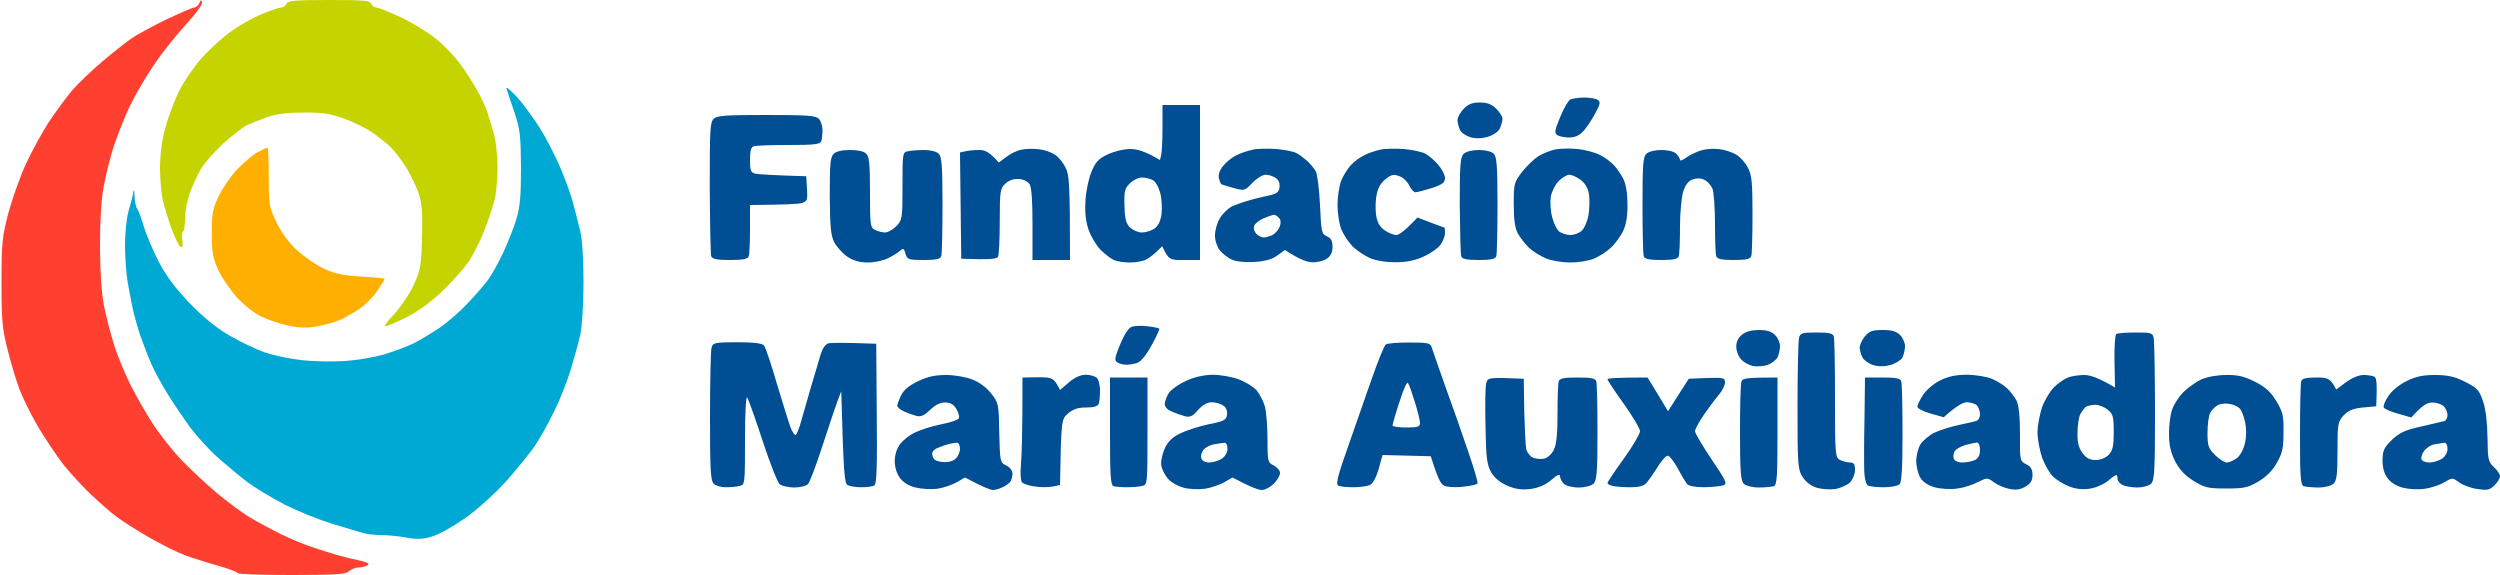
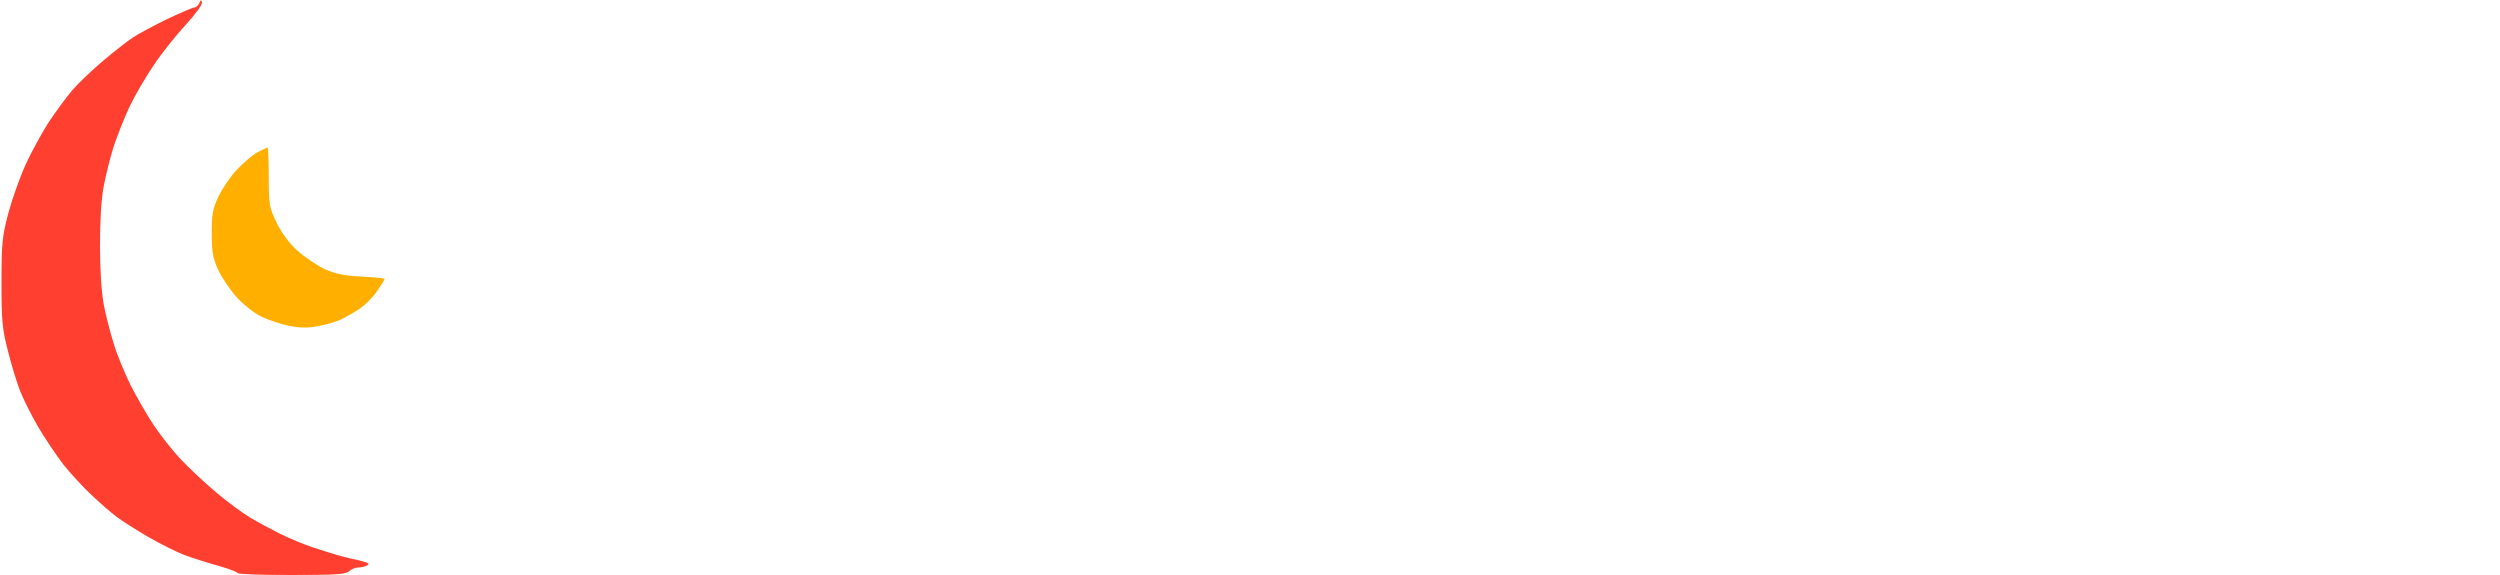
<svg xmlns="http://www.w3.org/2000/svg" version="1.2" viewBox="0 0 1000 230" width="1000" height="230">
  <title>logo-fundacion-maria-auxiliadora</title>
  <style>
		.s0 { fill: #004e93 } 
		.s1 { fill: #ff3f2f } 
		.s2 { fill: #c5d300 } 
		.s3 { fill: #ffaf00 } 
		.s4 { fill: #00a9d3 } 
	</style>
  <g id="Background">
-     <path id="Path 0" fill-rule="evenodd" class="s0" d="m974 150c5.1 0 7.7 0.6 12 2.7 4.9 2.5 5.7 3.3 7.2 7.8 1.1 3.2 1.7 8.4 1.8 14.5 0.1 8.8 0.3 9.7 2.5 11.8 1.4 1.2 2.5 2.9 2.5 3.7 0 0.8-1 2.5-2.3 3.7-1.8 1.8-2.9 2-6.7 1.4-2.5-0.3-5.7-1.5-7.3-2.6-2.7-2-2.7-2-6-0.1-1.7 1.1-5.2 2.2-7.7 2.6-2.5 0.4-6.4 0.2-8.8-0.4-2.6-0.7-5-2.1-6.2-3.9-1.4-1.8-2-4.2-2-7.2 0.1-3.8 0.6-5 3.8-8.1 3-2.8 5.2-3.9 11.7-5.3 4.4-1 8.6-2 9.3-2.2 0.6-0.2 1.2-1.3 1.2-2.4 0-1.1-0.7-2.7-1.5-3.5-0.8-0.8-2.9-1.5-4.5-1.5-2.1 0-3.9 0.9-8.5 6l-5.2-1.5c-2.9-0.8-5.5-1.9-5.8-2.5-0.3-0.6 0.5-2.6 1.8-4.5 1.3-2.1 4.2-4.5 7.2-6 3.8-1.9 6.6-2.5 11.5-2.5zm-4.3 30.3c-0.9 1.2-1.4 2.8-1.1 3.4 0.2 0.7 1.6 1.3 3.2 1.3 1.5 0 3.7-0.7 5-1.5 1.3-0.9 2.2-2.5 2.2-4 0-1.4-0.5-2.4-1.2-2.4-0.7 0.1-2.5 0.4-3.9 0.6-1.4 0.2-3.3 1.4-4.2 2.6z" />
    <path id="Path 1" class="s1" d="m79.7 1.3c-0.4 0.9-1.3 1.7-2 1.7-0.6 0-5.7 2.2-11.2 4.8-5.5 2.7-11.6 6-13.5 7.3-2 1.3-7.2 5.4-11.5 9-4.4 3.7-10.1 9.1-12.6 12-2.5 3-6.8 8.8-9.5 12.9-2.6 4.1-6.7 11.5-9 16.5-2.3 5-5.4 13.7-7 19.5-2.5 9.6-2.8 12-2.8 28 0 15.5 0.3 18.6 2.6 27.5 1.4 5.5 3.5 12.5 4.7 15.5 1.1 3 4.4 9.6 7.2 14.5 2.9 4.9 7.6 11.9 10.4 15.5 2.9 3.6 7.9 9 11.1 12 3.3 3.1 7.7 7 9.9 8.6 2.2 1.7 8 5.4 13 8.3 4.9 2.8 11.5 6.1 14.5 7.2 3 1.1 9 3 13.3 4.2 4.2 1.2 7.7 2.5 7.7 2.9 0 0.5 9.7 0.8 21.6 0.8 17.8 0 21.8-0.3 23-1.5 0.9-0.8 2.5-1.5 3.7-1.5 1.2 0 2.9-0.4 3.7-0.9 1.1-0.6 0-1.2-4-2.1-3-0.6-6.9-1.6-8.5-2.1-1.7-0.5-5.9-1.8-9.5-3-3.6-1.2-9.4-3.6-13-5.4-3.6-1.8-9-4.7-12-6.5-3-1.8-9.1-6.3-13.5-10-4.4-3.7-10.8-9.7-14.3-13.4-3.4-3.6-8.3-9.9-10.9-13.8-2.6-4-6.7-11.1-9.1-15.8-2.3-4.7-5.4-12.1-6.7-16.5-1.4-4.4-3.2-11.5-4-15.7-0.9-4.9-1.5-13.7-1.5-23.5 0-9.9 0.5-18.8 1.5-23.8 0.8-4.4 2.6-11.6 4-16 1.5-4.4 4.3-11.6 6.4-16 2.1-4.4 6.5-11.9 9.7-16.6 3.2-4.8 9-12 12.7-16 3.8-4.1 6.7-8.1 6.5-8.9-0.3-1.2-0.5-1.2-1.1 0.3z" />
-     <path id="Path 2" class="s2" d="m114.6 1.5c-0.3 0.8-1.3 1.5-2.1 1.5-0.8 0-4.3 1.2-7.7 2.6-3.5 1.4-9 4.5-12.3 6.9-3.3 2.3-8.6 7.1-11.7 10.6-3.1 3.5-7.3 9.5-9.2 13.4-1.9 3.9-4.4 10.5-5.5 14.8-1.4 4.9-2.1 10.7-2.1 16.2 0 4.7 0.6 10.9 1.4 13.8 0.8 2.8 2.3 7.8 3.5 10.9 1.2 3.2 2.6 6.1 3.3 6.5 0.8 0.6 1-0.1 0.7-2.5-0.2-1.9-0.1-3.5 0.4-3.8 0.4-0.2 0.7-2.5 0.7-5.2 0-2.6 0.9-7.2 2-10.2 1.1-3 3.1-7.3 4.4-9.5 1.3-2.2 5.2-6.6 8.7-9.9 3.5-3.2 7.8-6.5 9.4-7.4 1.7-0.8 5.5-2.3 8.5-3.4 3.8-1.3 8.3-1.8 14.8-1.8 7.3 0 10.6 0.5 16 2.5 3.7 1.4 8.5 3.7 10.7 5.2 2.2 1.5 5.5 4.1 7.3 5.7 1.8 1.7 4.8 5.6 6.7 8.6 1.8 3 4.1 7.7 5 10.5 1.3 3.9 1.6 7.8 1.3 17.5-0.3 11.5-0.6 13-3.3 19-1.7 3.6-5.1 8.6-7.5 11.3-2.5 2.6-4.3 4.9-4 5.1 0.3 0.3 3.9-1.2 8-3.2q7.5-3.7 14.9-10.7c4-3.8 8.8-9.3 10.7-12 1.8-2.8 4.6-8.4 6.2-12.5 1.6-4.1 3.4-9.6 4.1-12.3 0.6-2.6 1.1-8.3 1.1-12.7 0-4.4-0.6-10.4-1.4-13.3-0.8-2.8-2-6.8-2.6-8.7-0.6-1.9-2.5-6-4.2-9-1.7-3-4.8-7.9-7-10.8-2.1-2.8-6.4-7.3-9.5-9.8-3.2-2.5-9.5-6.4-14-8.5-4.6-2.1-9-3.9-9.8-3.9-0.8 0-1.7-0.7-2-1.5-0.4-1.3-3.2-1.5-16.9-1.5-13.7 0-16.5 0.3-17 1.5z" />
    <path id="Path 3" class="s3" d="m103 60.9c-1.9 1-5.6 4.2-8.3 7-2.6 2.8-5.9 7.7-7.4 10.9-2.3 4.9-2.6 7-2.6 14.7 0 7.5 0.5 9.9 2.6 14.5 1.4 3 4.7 7.9 7.4 10.9 2.6 2.9 7 6.4 9.8 7.7 2.8 1.4 7.7 3 11 3.7 4.5 0.9 7.5 1 12 0.1 3.3-0.6 7.6-1.9 9.5-2.9 1.9-1 5.1-2.8 7-4.1 1.9-1.3 5-4.3 6.8-6.9 1.7-2.5 3.1-4.7 3-5-0.2-0.2-4.4-0.6-9.3-0.9-6.7-0.3-10.4-1.1-14.5-2.9-3-1.4-7.9-4.7-10.9-7.3-3.5-3.2-6.4-7.1-8.5-11.4-2.9-6.1-3.1-7.1-3.1-18.2 0-6.5-0.2-11.8-0.5-11.8-0.3 0.1-2.1 0.9-4 1.9z" />
-     <path id="Path 4" fill-rule="evenodd" class="s0" d="m633.5 39c2.2 0 4.7 0.4 5.5 0.9 1.3 0.8 1.2 1.6-1 5.6-1.4 2.6-3.5 5.8-4.8 7.1q-2.2 2.4-5.5 2.4c-1.7 0-3.9-0.4-4.7-0.9-1.3-0.8-1.2-1.8 1-7.1 1.4-3.5 3.2-6.6 4-7.1 0.8-0.5 3.3-0.8 5.5-0.9zm-41.5 2c2.9 0 4.7 0.7 6.5 2.5 1.4 1.4 2.5 3.2 2.5 4 0 0.8-0.5 2.5-1 3.8-0.6 1.3-2.6 2.7-4.8 3.4q-3.7 1.1-7 0.2c-1.7-0.5-3.7-1.8-4.2-2.9-0.5-1.1-1-2.9-1-4 0.1-1.2 1.2-3.2 2.5-4.5 1.8-1.9 3.5-2.5 6.5-2.5zm-127 1h15v62h-6.3c-5.8 0.1-6.3-0.1-8.8-5.5l-2.2 2.1c-1.2 1.2-3.2 2.7-4.4 3.3-1.3 0.6-4.1 1.1-6.3 1.1-2.2 0-5-0.4-6.2-0.9-1.3-0.5-3.8-2.4-5.6-4.2-1.8-1.9-4-5.6-4.9-8.4-1.1-3.4-1.4-7.1-1.1-11.5 0.2-3.6 1.3-8.7 2.4-11.3 1.6-3.9 2.8-5.2 6.4-6.9 2.5-1.2 6.5-2.2 9-2.2 2.9 0 5.8 0.8 12 4.4l0.5-2.2c0.3-1.3 0.5-6.2 0.5-11zm-15.2 40.3c0.1 5.1 0.6 7.1 2.2 8.7 1.1 1 3.2 2 4.7 2 1.5 0 3.8-0.7 5-1.5 1.5-1.1 2.5-2.9 2.9-5.8 0.3-2.3 0.1-6.2-0.5-8.5-0.7-2.5-1.9-4.7-3.1-5.2-1.1-0.6-3.1-1-4.3-1-1.3 0-3.4 1-4.7 2.3-2.1 2-2.4 3.1-2.2 9zm-143.2-36.3c15.9 0 19.7 0.2 20.9 1.5 0.8 0.8 1.5 2.8 1.5 4.5 0 1.6-0.2 3.6-0.5 4.5-0.4 1.2-2.8 1.5-13 1.5-6.9 0-13.2 0.2-14 0.5-1.1 0.3-1.5 1.9-1.5 5.5 0 4.3 0.3 5 2.2 5.5 1.3 0.2 6.3 0.6 20.3 1l0.3 5c0.3 4.4 0.1 5-2 5.7-1.3 0.4-6.5 0.7-20.8 0.8v9.5c0 5.2-0.2 10.1-0.5 11-0.4 1.1-2.2 1.5-7.5 1.5-5.3 0-7.1-0.4-7.5-1.5-0.3-0.9-0.5-13.2-0.6-27.5 0-22.8 0.1-26.1 1.6-27.5 1.4-1.3 4.8-1.5 21.1-1.5zm108.9 13.7c2.2 0.2 5.1 1.2 6.5 2.2 1.4 0.9 3.3 3.2 4.2 5.1 1.5 2.9 1.8 6.2 1.8 37h-15v-14.3c0-9.9-0.4-14.8-1.2-16.1-0.8-1.1-2.6-2-4.5-2-1.9-0.1-3.9 0.6-5.2 1.9-2 1.8-2.2 2.9-2.2 15 0 7.1-0.3 13.5-0.7 14.2-0.5 0.9-2.9 1.2-14.7 0.8l-0.5-42.5 2.2-0.5c1.3-0.3 3.7-0.5 5.5-0.5 2.3 0 4 0.7 7.8 5l3-2.2c1.6-1.3 4.3-2.6 6-2.9 1.6-0.4 4.8-0.5 7-0.2zm95-0.1c3.3 0.3 6.9 1 8 1.6 1.1 0.5 3 2 4.3 3.1 1.3 1.2 2.9 3.1 3.5 4.2 0.6 1.1 1.4 7.1 1.7 13.5 0.5 10.7 0.6 11.5 2.7 12.5 1.7 0.7 2.3 1.8 2.3 4.2 0 2.3-0.7 3.7-2.3 4.8-1.2 0.8-3.8 1.5-5.7 1.4-2 0-5.1-1-11-4.9l-3.1 2.2c-2.2 1.6-4.8 2.3-9.3 2.6-3.7 0.2-7.3-0.2-9-1-1.6-0.8-3.8-2.5-4.8-3.8-1-1.4-1.9-4.1-1.8-6 0-2 0.9-5 2-6.8 1.1-1.8 3.2-3.8 4.7-4.6 1.5-0.7 4.6-1.8 6.8-2.4 2.2-0.7 5.8-1.5 8-2 3.2-0.7 4.1-1.3 4.3-3.3 0.2-1.5-0.3-2.9-1.5-3.7-1-0.7-2.8-1.3-4.1-1.3-1.2 0-3.6 1.5-5.3 3.3-3.1 3.2-3.1 3.2-7.8 1.9-2.5-0.7-4.7-1.4-4.7-1.5-0.1-0.1-0.5-1-0.8-2.1-0.4-1.3 0.1-3.1 1.4-4.8 1.1-1.5 3.4-3.5 5.2-4.4 1.8-1 4.9-2 6.8-2.4 1.9-0.5 6.2-0.5 9.5-0.3zm-8.8 30.7c-0.4 1-0.1 2.2 0.8 3.2 0.8 0.8 2.2 1.5 3 1.5 0.8 0 2.4-0.5 3.5-1 1.1-0.6 2.4-2.1 2.9-3.3 0.5-1.5 0.5-2.7-0.3-3.5-0.6-0.8-1.6-1.3-2.1-1.3-0.6 0.1-2.4 0.7-4 1.4-1.7 0.7-3.4 2-3.8 3zm59.8-30.7c3.3 0.3 7.1 1.1 8.5 1.8 1.4 0.7 3.7 2.7 5.2 4.4 1.5 1.7 2.8 4.2 2.8 5.4 0 1.8-1 2.6-5.2 4-2.9 0.9-5.9 1.7-6.6 1.7-0.7 0-1.8-1.2-2.5-2.7-0.7-1.5-2.4-3.2-3.9-3.7-2.3-0.9-3.3-0.7-5.5 1.1-1.8 1.3-3.1 3.5-3.6 6-0.5 2.1-0.6 5.8-0.3 8.1 0.4 3.1 1.3 4.8 3.3 6.3 1.5 1.1 3.7 2 4.8 2 1.1 0 3.4-1.6 8.5-7l5.2 2c2.9 1.1 5.4 2 5.5 2 0.2 0 0.3 1 0.3 2.2 0 1.2-0.8 3.3-1.8 4.7-0.9 1.3-4 3.5-6.7 4.7-3.5 1.6-6.9 2.3-11.3 2.3-3.9 0-7.8-0.6-10.5-1.8-2.3-1.1-5.4-3.2-6.9-4.8-1.5-1.6-3.4-4.5-4.3-6.6-0.8-2.1-1.5-6.4-1.5-9.7 0-3.3 0.7-7.7 1.5-9.8 0.9-2.1 2.6-4.8 3.8-6.1 1.2-1.3 3.5-3.1 5.2-3.9 1.6-0.9 4.6-1.9 6.5-2.3 1.9-0.5 6.2-0.5 9.5-0.3zm69.5 0c3 0.3 7.1 1.4 9 2.4 1.9 0.9 4.4 2.8 5.6 4.1 1.2 1.3 2.9 3.8 3.8 5.6 1 2.1 1.6 5.8 1.6 10.3 0 4.9-0.6 8.1-1.9 10.7-1.1 2.1-3.2 5-4.8 6.4-1.5 1.5-4.5 3.4-6.6 4.3-2 0.9-6.3 1.6-9.5 1.6-3.1 0-7.5-0.7-9.7-1.6-2.2-0.9-5.3-2.8-6.9-4.3-1.5-1.5-3.5-4-4.4-5.6-1.2-2.1-1.7-5.7-1.7-11.7 0-8.3 0.1-8.8 3.3-13 1.8-2.3 4.8-5.2 6.5-6.3 1.8-1.1 4.8-2.3 6.7-2.7 1.9-0.4 6-0.5 9-0.2zm-10.7 19.1c-0.3 2.1-0.1 5.8 0.6 8.3 0.6 2.4 1.9 5 2.9 5.7 0.9 0.7 2.9 1.3 4.4 1.3 1.5 0 3.6-0.8 4.6-1.8 1-1 2.2-3.8 2.6-6.2 0.4-2.5 0.5-6.2 0.2-8.3q-0.6-3.7-3.4-5.8c-1.5-1.1-3.5-2-4.5-2-1 0-2.9 1.2-4.3 2.6-1.3 1.3-2.7 4.1-3.1 6.2zm67.7-19c1.9 0.2 4.8 1.2 6.4 2.1 1.6 0.9 3.7 3.2 4.7 5.2 1.6 2.9 1.9 5.7 1.9 18.7 0 8.4-0.2 15.9-0.5 16.8-0.4 1.1-2.1 1.5-7 1.5-4.9 0-6.6-0.4-7-1.5-0.3-0.9-0.5-6.7-0.5-13 0-6.4-0.5-12.7-1-14-0.6-1.4-2-3-3.3-3.6-1.4-0.7-3.1-0.7-4.7-0.1q-2.5 0.9-3.7 4.8c-0.7 2.1-1.3 8.5-1.3 14.1 0 5.6-0.2 10.9-0.5 11.8-0.4 1.1-2.1 1.5-7 1.5-4.9 0-6.6-0.4-7-1.5-0.3-0.9-0.5-10.1-0.5-20.5 0-16 0.2-19.3 1.6-20.5 0.9-0.9 3.4-1.5 6-1.5 2.6 0 5 0.6 5.9 1.5 0.8 0.8 1.5 1.9 1.5 2.5 0 0.5 1.2 0 2.7-1.1 1.5-1.1 4.4-2.4 6.3-2.9 1.9-0.5 5.1-0.6 7-0.3zm-347.9 0.3c3 0 5.5 0.5 6.4 1.5 1.2 1.1 1.5 4.3 1.5 15.5 0 13 0.1 14 2 15 1.1 0.5 2.9 1 4 1 1.2 0 3.2-1.2 4.5-2.5 2.4-2.5 2.5-3.1 2.5-16 0-13.2 0-13.6 2.2-14 1.3-0.3 4.2-0.5 6.5-0.5 2.5 0 4.9 0.6 5.8 1.5 1.2 1.2 1.5 4.9 1.5 20.5 0 10.4-0.2 19.6-0.5 20.5-0.4 1.1-2.1 1.5-7 1.5-6.1 0-6.6-0.2-7.3-2.5-0.6-2.2-0.9-2.3-2.2-1.2-0.8 0.8-3 2.1-4.8 3-1.8 0.9-5.4 1.7-8 1.7-3.3 0-5.8-0.7-8.2-2.3-1.9-1.3-4.3-3.9-5.3-5.8-1.4-2.8-1.7-6.3-1.8-18.6 0-12.9 0.2-15.4 1.6-16.8 1-1 3.4-1.5 6.6-1.5zm251.5 0c2.6 0 5 0.6 5.9 1.5 1.2 1.2 1.5 4.9 1.5 20.5 0 10.4-0.2 19.6-0.5 20.5-0.4 1.1-2.1 1.5-7 1.5-4.9 0-6.6-0.4-7-1.5-0.3-0.9-0.5-10.1-0.6-20.5 0-16.3 0.2-19.1 1.6-20.5 1-0.9 3.4-1.5 6.1-1.5zm-132.6 70.5c2.5 0.3 4.6 0.7 4.7 1 0.2 0.2-1.2 3.3-3.1 6.7-2.2 4-4.3 6.5-5.8 7-1.3 0.4-3.2 0.7-4.3 0.7-1.1 0-2.7-0.4-3.5-0.9-1.3-0.8-1.2-1.7 1-7.1 1.5-3.7 3.3-6.6 4.5-7.1 1.1-0.5 4-0.6 6.5-0.3zm244.6 1.5c3.1 0 5 0.6 6.4 2 1.1 1 2 3.1 2 4.5 0 1.3-0.5 3.4-1 4.5-0.6 1-2.4 2.4-4 3-1.7 0.5-4.3 0.7-5.8 0.4-1.5-0.3-3.6-1.4-4.7-2.6-1.1-1.1-2-3.4-2-5.1q0-3.1 2.4-4.9c1.4-1.2 4-1.8 6.7-1.8zm49.5 0c3.6 0 5.4 0.5 6.9 2 1.1 1 2 3.1 2 4.5 0 1.3-0.5 3.4-1 4.5-0.6 1-2.7 2.4-4.8 3q-3.7 1-7 0c-1.8-0.6-3.7-2-4.2-3-0.6-1.1-1.1-2.9-1.1-3.9-0.1-1 0.9-3.1 2-4.5 1.9-2.2 3-2.6 7.2-2.6zm-26.5 1c4.8 0 6.5 0.3 6.9 1.5 0.3 0.8 0.5 12 0.5 25 0 22.5 0.1 23.5 2 24.5 1.1 0.5 2.9 1 4 1 1.5 0 2 0.6 2 3 0 1.6-0.9 3.8-2 5-1.1 1-3.7 2.2-5.8 2.6-2 0.3-5.4 0.1-7.5-0.5-2.4-0.8-4.4-2.3-5.7-4.4-1.9-3-2-5-2-28.2 0-13.8 0.3-26.1 0.6-27.3 0.5-2 1.2-2.2 7-2.2zm127.6 0c6.2 0 6.8 0.1 7.3 2.2 0.2 1.2 0.5 14.5 0.5 29.5 0 23.5-0.2 27.5-1.6 28.8-0.8 0.8-3.3 1.5-5.5 1.5-2.1 0-4.8-0.5-5.9-1-1.1-0.6-2-1.7-2-2.5 0-0.9-0.2-1.5-0.5-1.5-0.3 0-1.9 1.1-3.5 2.5-1.7 1.3-4.9 2.7-7.3 3-2.8 0.4-5.5 0.1-8.2-1-2.2-0.9-5-2.6-6.3-3.9-1.3-1.2-3.2-4.5-4.3-7.4-1-2.9-1.9-7.5-1.9-10.2 0-2.8 0.9-7.4 1.9-10.3 1.1-2.9 3.3-6.5 4.8-7.9 1.5-1.5 4-3.2 5.5-3.8 1.5-0.6 4.5-1 6.5-1 2.2 0 5.6 1 12.3 5l-0.2-10.4c-0.1-5.7 0.2-10.6 0.7-11 0.4-0.3 3.9-0.6 7.7-0.6zm-22.1 32.7c-0.6 1.2-1.1 4.6-1.1 7.5-0.1 3.8 0.5 6 2 8 1.4 2 2.9 2.8 5.2 2.8 2.1 0 4-0.8 5.3-2.1 1.6-1.7 2-3.5 2-9.1 0-6.3-0.3-7.2-2.5-9-1.4-1.1-3.6-1.9-5-1.9-1.4 0.1-3 0.4-3.6 0.8-0.6 0.4-1.6 1.8-2.3 3zm-537.3-28.8c6.7 0 10 0.4 10.8 1.3 0.6 0.7 3 7.8 5.3 15.8 2.4 7.9 4.8 15.7 5.4 17.2 0.7 1.6 1.5 2.8 1.9 2.8 0.4 0 1.4-2.4 2.2-5.3 0.8-2.9 2.7-9.3 4.1-14.3 1.5-4.9 3.2-10.7 3.8-12.8 0.8-2.4 1.9-4 3.2-4.3 1.1-0.2 5.8-0.3 19 0.2l0.2 28c0.2 21.4 0 28.1-1 28.7-0.7 0.4-3 0.7-5.2 0.7-2.2 0-4.7-0.4-5.5-0.9-1.2-0.8-1.6-4.5-2.5-37.5l-1.7 4.5c-0.9 2.4-3.6 10.5-6 17.9-2.4 7.4-4.9 14-5.6 14.7-0.8 0.8-3.2 1.4-5.5 1.4-2.3 0-4.9-0.6-5.8-1.3-0.9-0.7-3.9-8.4-6.8-17.2-2.9-8.9-5.7-16.7-6.2-17.5-0.5-0.9-0.9 5.9-0.9 16.7 0 18.1 0 18.3-2.3 18.7-1.2 0.3-3.7 0.5-5.5 0.5-1.8 0-3.9-0.6-4.7-1.4-1.3-1.3-1.5-5.7-1.5-26.8 0-13.9 0.3-26.3 0.6-27.5 0.5-2.1 1.1-2.3 10.2-2.3zm268.9 0.1c7 0 8.4 0.2 8.9 1.7 0.3 1 2.8 8.1 5.5 15.8 2.8 7.6 6.9 19.4 9.2 26.2 2.3 6.7 4 12.4 3.7 12.7-0.3 0.4-2.5 0.9-5 1.2-2.5 0.4-5.8 0.3-7.3 0-2.3-0.5-3-1.6-6.4-12.1l-19.3-0.5-1.5 5.5c-1 3.4-2.3 5.8-3.5 6.5-1.1 0.5-4.2 0.9-6.8 0.9-2.6 0-5.3-0.3-6-0.7-0.9-0.6 0-4.3 3.9-15.2 2.8-8 7.1-20.4 9.6-27.5 2.5-7.1 5-13.3 5.6-13.7 0.7-0.5 4.9-0.8 9.4-0.8zm-6.7 33.2c0 0.4 2.5 0.8 5.5 0.8 4.6 0 5.5-0.3 5.5-1.8 0-1-0.9-4.7-2-8.2-1.1-3.6-2.3-7.1-2.8-7.8-0.4-0.7-1.8 2.4-3.4 7.5-1.6 4.8-2.8 9.1-2.8 9.5zm-178.5-20.2c3.3 0 8 0.8 10.4 1.8 2.6 0.9 5.7 3.2 7.5 5.5 3 3.8 3.1 4.1 3.3 15.7 0.3 11.7 0.3 12 2.8 13.2 1.5 0.7 2.5 2.1 2.5 3.3 0 1-0.4 2.4-0.8 3.1-0.4 0.6-1.7 1.6-3 2.2-1.2 0.6-3 1.2-4 1.2-0.9 0-3.9-1.1-11.2-5l-3.3 1.9c-1.8 1-5.2 2.2-7.7 2.6-2.5 0.3-6.4 0.1-8.8-0.5-2.6-0.6-5-2.1-6.2-3.8-1.3-1.7-2.1-4.3-2.1-6.7 0-2.5 0.8-5.1 2.1-6.8 1.1-1.5 3.8-3.7 6-4.7 2.2-1.1 7-2.6 10.6-3.3 3.7-0.7 6.8-1.8 7-2.5 0.2-0.7-0.3-2.4-1.1-3.7-1.1-1.8-2.4-2.5-4.5-2.5q-3 0-6 3c-2.2 2.1-3.6 2.8-5.3 2.4-1.2-0.3-3.5-1.1-5-1.8-1.5-0.6-2.8-1.7-2.8-2.4 0.1-0.7 0.8-2.6 1.6-4.2 1-2 3.3-3.9 6.7-5.5 3.9-1.9 6.9-2.5 11.3-2.5zm-3.5 29.2c-1.8 0.8-2.4 1.7-2 3.2 0.4 1.5 1.4 2.1 4 2.4 2.2 0.2 4.1-0.3 5.2-1.3 1-0.8 1.8-2.7 1.8-4 0-1.4-0.6-2.5-1.3-2.4-0.7 0-2.1 0.3-3.2 0.5-1.1 0.3-3.1 1-4.5 1.6zm59.3-29.3c1.7 0 3.8 0.6 4.5 1.3 0.6 0.7 1.2 2.9 1.2 5 0 2.1-0.2 4.4-0.5 5.3-0.4 1-1.9 1.5-5 1.5-3.3 0-5.2 0.6-7.3 2.4-2.7 2.3-2.7 2.6-3.2 28.6l-2.8 0.6c-1.5 0.3-4.7 0.4-7.2 0-2.5-0.3-4.9-1.1-5.3-1.8-0.5-0.8-0.6-4-0.3-7.3 0.3-3.4 0.6-12.5 0.6-34.5l6.2-0.1c5.7 0 6.4 0.2 8.8 5.1l3.5-3c2.3-2 4.7-3.1 6.8-3.1zm50.7 0c3 0 7.7 0.8 10.4 1.8 2.7 1 6 3 7.3 4.5 1.2 1.5 2.7 4.4 3.3 6.5 0.5 2.1 1 7.9 1 13 0 8.9 0.1 9.3 2.5 10.5 1.4 0.7 2.5 2 2.5 3 0 1-1.1 2.9-2.5 4.3-1.3 1.3-3.5 2.5-4.7 2.5-1.3 0-4.5-1.1-11.8-5l-3.3 1.9c-1.8 1-5.2 2.2-7.7 2.6-2.5 0.3-6.3 0.2-8.5-0.4-2.2-0.6-5-2.1-6.1-3.4-1.2-1.2-2.4-3.5-2.8-5-0.4-1.7 0.1-4.3 1.1-6.9 1.4-3.1 2.9-4.7 6.3-6.4 2.5-1.2 7.6-2.9 11.5-3.7 6.2-1.2 7-1.7 7.3-3.8 0.2-1.5-0.3-2.9-1.5-3.7-1-0.7-3.1-1.3-4.6-1.3-1.8 0-3.7 1.1-5.5 3.1-2.1 2.5-3.2 3-5.2 2.5-1.4-0.4-3.8-1.2-5.3-1.9-1.8-0.7-2.8-1.9-2.8-3.1 0.1-1.1 0.8-3.1 1.7-4.4 0.9-1.3 3.9-3.4 6.7-4.7 3.5-1.6 7-2.4 10.7-2.5zm-3.5 29.9c-0.8 0.9-1.3 2.4-1 3.4 0.3 1.1 1.5 1.8 3.2 1.8 1.5 0 3.8-0.7 5-1.5 1.4-0.9 2.3-2.6 2.3-4 0-1.5-0.6-2.5-1.3-2.4-0.7 0.1-2.4 0.3-3.9 0.6-1.5 0.2-3.4 1.1-4.3 2.1zm305.2-29.9c3.5 0 8 0.8 10 1.6 2.1 0.9 4.8 2.5 6.1 3.8 1.3 1.2 3 3.4 3.8 4.9 0.9 1.9 1.4 6.2 1.4 13.5-0.1 10.5 0 10.8 2.5 12 1.8 0.9 2.5 2 2.5 4.3 0 2.2-0.7 3.4-2.8 4.6-1.9 1.2-3.8 1.5-6.2 1-1.9-0.3-4.8-1.5-6.3-2.6-2.7-2-2.8-2-6.5-0.2-2 1.1-5.7 2.3-8.2 2.6-2.5 0.4-6.4 0.2-8.8-0.4-2.7-0.7-4.8-2-6-3.8-0.9-1.4-1.7-4.5-1.7-6.7 0-2.3 0.8-5.4 1.7-6.8 1-1.5 3.5-3.6 5.5-4.6 2.1-1 6.5-2.4 9.8-3.1 3.3-0.7 6.5-1.4 7.2-1.7 0.7-0.2 1.3-1.4 1.3-2.6 0-1.2-0.6-2.8-1.2-3.5-0.7-0.7-2.5-1.3-4-1.3-1.5 0-4.1 1.3-9.3 6l-5.3-1.5c-2.9-0.8-5.2-2-5.2-2.7-0.1-0.7 1-2.8 2.2-4.7 1.3-2 4.3-4.6 6.8-5.8 3.2-1.6 6.2-2.3 10.7-2.3zm-4.8 30.5c-0.5 0.9-0.7 2.2-0.4 3.1 0.3 0.8 1.7 1.5 3.5 1.5 1.6 0 3.9-0.5 5-1q2-1 2-4c0-1.8-0.5-3-1.3-3-0.7 0.1-2.7 0.5-4.5 1-1.8 0.5-3.7 1.6-4.3 2.4zm108.6-30.4c4.6-0.1 7.3 0.6 11.5 2.7 4.1 2.1 6.2 3.9 8.5 7.7 2.6 4.3 3 5.8 2.9 12.5 0 6.3-0.4 8.3-2.7 12.3-1.8 3.2-4.3 5.6-7.5 7.5-4.1 2.4-5.8 2.7-12.7 2.7-7.2 0-8.5-0.3-13-3-3.6-2.3-5.7-4.5-7.5-8-1.8-3.6-2.4-6.6-2.4-10.9 0-3.4 0.5-7.6 1.2-9.5 0.6-2 2.6-5.1 4.4-7 1.8-1.8 5.1-4.2 7.3-5.2 2.4-1.1 6.4-1.8 10-1.8zm-6.3 14.9c-0.7 1.1-1.2 4.7-1.2 8.1 0 5.3 0.3 6.3 3 9 1.6 1.6 3.8 3 4.7 3 1 0 2.8-0.8 4.1-1.8 1.3-1 2.7-3.6 3.2-6 0.6-2.7 0.6-5.8 0-8.5-0.5-2.3-1.5-4.8-2.2-5.4-0.7-0.7-2.4-1.5-3.8-1.7-1.4-0.3-3.4-0.2-4.6 0.3-1.1 0.5-2.5 1.9-3.2 3zm61.2-14.9c1.7 0 3.7 0.3 4.4 0.7 0.8 0.5 1.1 2.6 0.7 11.8l-5.3 0.5c-4.1 0.4-5.9 1.2-7.8 3.2-2.3 2.6-2.4 3.4-2.4 14.3 0 9.1-0.3 11.8-1.6 13-0.9 0.8-3.4 1.5-6 1.5-2.4 0-5.1-0.3-5.9-0.5-1.3-0.5-1.5-3.7-1.5-20.6 0-10.9 0.2-20.6 0.5-21.4 0.3-1.1 2-1.5 6-1.5 4.8 0 5.6 0.3 8 4.8l3.9-2.9c2.4-1.8 5.2-2.9 7-2.9zm-501.4 1h15v21.4c0 21.5 0 21.6-2.3 22-1.2 0.3-3.9 0.5-6 0.5-2 0-4.4-0.2-5.2-0.4-1.3-0.5-1.5-3.8-1.5-22zm165.5 0.5l0.2 13c0.2 7.1 0.5 14 0.8 15.2 0.3 1.2 1.4 2.7 2.5 3.3 1.1 0.5 3.1 0.7 4.5 0.5 1.5-0.3 3.1-1.8 4-3.5 1.1-2.2 1.5-6.3 1.5-14.5 0-6.4 0.2-12.2 0.5-13 0.4-1.2 2.2-1.5 7.5-1.5 5.3 0 7.1 0.3 7.5 1.5 0.3 0.8 0.5 10 0.5 20.5 0 15.9-0.3 19.2-1.6 20.5-0.9 0.8-3.4 1.5-6 1.5-2.6 0-5-0.7-5.9-1.5-0.8-0.9-1.5-2.2-1.5-3 0-1.1-1.1-0.6-3.5 1.5-2.4 2-5 3.1-8.3 3.6-3.5 0.4-5.9 0.1-9.2-1.3-2.9-1.2-5.1-3.1-6.5-5.3-1.7-3.1-2.1-5.6-2.3-18.5-0.2-8.3-0.1-16.1 0.3-17.3 0.6-2.2 1-2.3 15-1.7zm49.5-0.5l2.6 4.2c1.4 2.3 3.3 5.4 5.6 9.3l8.3-13 7.2-0.3c6.7-0.2 7.3-0.1 7.3 1.8 0 1-1 3.2-2.3 4.7-1.3 1.5-4 5.1-6 8-2 2.9-3.7 5.9-3.7 6.8 0 0.8 3 5.8 6.6 11.2 5.9 8.7 6.4 9.8 4.8 10.4-1.1 0.4-4.5 0.7-7.7 0.8-3.4 0-6.1-0.5-6.8-1.2-0.6-0.7-2.3-3.5-3.7-6.2-1.5-2.7-3.3-5.1-4-5.2-0.7-0.2-2.5 1.8-4.1 4.4-1.6 2.6-3.7 5.5-4.5 6.5-1.1 1.2-3.1 1.7-6.4 1.7-2.6 0-5.7-0.2-7-0.5-1.2-0.2-2.2-0.8-2.2-1.2 0-0.4 2.9-4.8 6.5-9.7 3.6-5 6.5-10 6.5-11 0-1.1-3-6.1-6.5-11-3.6-5-6.5-9.4-6.5-9.8 0-0.4 3.6-0.7 16-0.7zm52 0v21.5c0 18.2-0.2 21.5-1.5 22-0.8 0.2-3.5 0.5-6 0.5-2.7 0-5.1-0.7-6-1.5-1.2-1.3-1.5-5-1.5-20.5 0-10.5 0.2-19.7 0.6-20.5 0.4-1.2 2.3-1.5 14.4-1.5zm35 0h7c5.3 0 7.1 0.3 7.5 1.5 0.3 0.8 0.5 10.1 0.5 20.7 0 13.8-0.3 19.6-1.2 20.5-0.7 0.7-3.5 1.2-6.3 1.2-2.7 0-5.6-0.3-6.3-0.7-0.8-0.4-1.4-2.9-1.5-5.7-0.1-2.8-0.1-12.4 0.1-21.3z" />
-     <path id="Path 5" class="s4" d="m202.6 35.5c0.3 1.1 1.8 5.4 3.2 9.5 2.2 6.6 2.5 9.2 2.6 22 0 11.3-0.4 15.8-1.8 20.5-1 3.3-3.4 9.4-5.3 13.5-1.9 4.1-4.8 9.3-6.5 11.5-1.7 2.2-5.4 6.4-8.2 9.3-2.8 3-7.6 7.1-10.6 9.2-3 2-7.7 4.9-10.5 6.3-2.7 1.3-8.2 3.4-12 4.5-3.8 1.1-10.8 2.3-15.5 2.6-4.7 0.3-12.3 0.2-17-0.3-4.7-0.5-11.4-1.9-15-3.1-3.6-1.3-10-4.3-14.4-6.9-5.3-3.1-10.5-7.4-16-13.1-5.6-5.9-9.4-11-12.2-16.5-2.3-4.4-4.9-10.7-5.9-14-1-3.3-2.2-6.5-2.6-7-0.5-0.5-1-2.8-1.1-5q-0.1-4-0.5-1.5c-0.2 1.4-1.1 4.8-1.9 7.5-0.8 2.8-1.4 8.8-1.4 13.5 0 4.7 0.5 11.2 1 14.5 0.6 3.3 1.5 8.3 2.1 11 0.6 2.8 2 7.7 3.1 11 1.2 3.3 3.1 8.3 4.3 11 1.2 2.8 4.1 8.2 6.5 12 2.3 3.8 6.5 9.9 9.1 13.5 2.7 3.6 7.6 9 11 12 3.4 3 8.7 7.4 11.8 9.8 3.1 2.3 9.9 6.4 15.1 9.1 5.2 2.6 13.6 6 18.5 7.5 4.9 1.5 10.3 3.1 12 3.6 1.7 0.6 5 1 7.5 1 2.5 0 7.1 0.4 10.3 1 4.3 0.8 6.9 0.7 10.5-0.4 2.6-0.7 8.5-4 13.2-7.3 4.7-3.3 11.9-9.8 16.1-14.4 4.1-4.6 9.2-10.9 11.4-13.9 2.1-3 5.8-9.6 8.2-14.5 2.4-4.9 5.4-12.6 6.7-17 1.3-4.4 3-10.5 3.7-13.5 0.7-3.1 1.3-12.1 1.3-21 0-9.2-0.5-17.5-1.3-20.5-0.7-2.7-1.9-7.7-2.8-11-0.8-3.3-3.2-9.8-5.2-14.5-2-4.7-5.7-11.9-8.3-16-2.6-4.1-6.8-9.8-9.3-12.5-2.6-2.7-4.3-4.1-3.9-3z" />
  </g>
</svg>